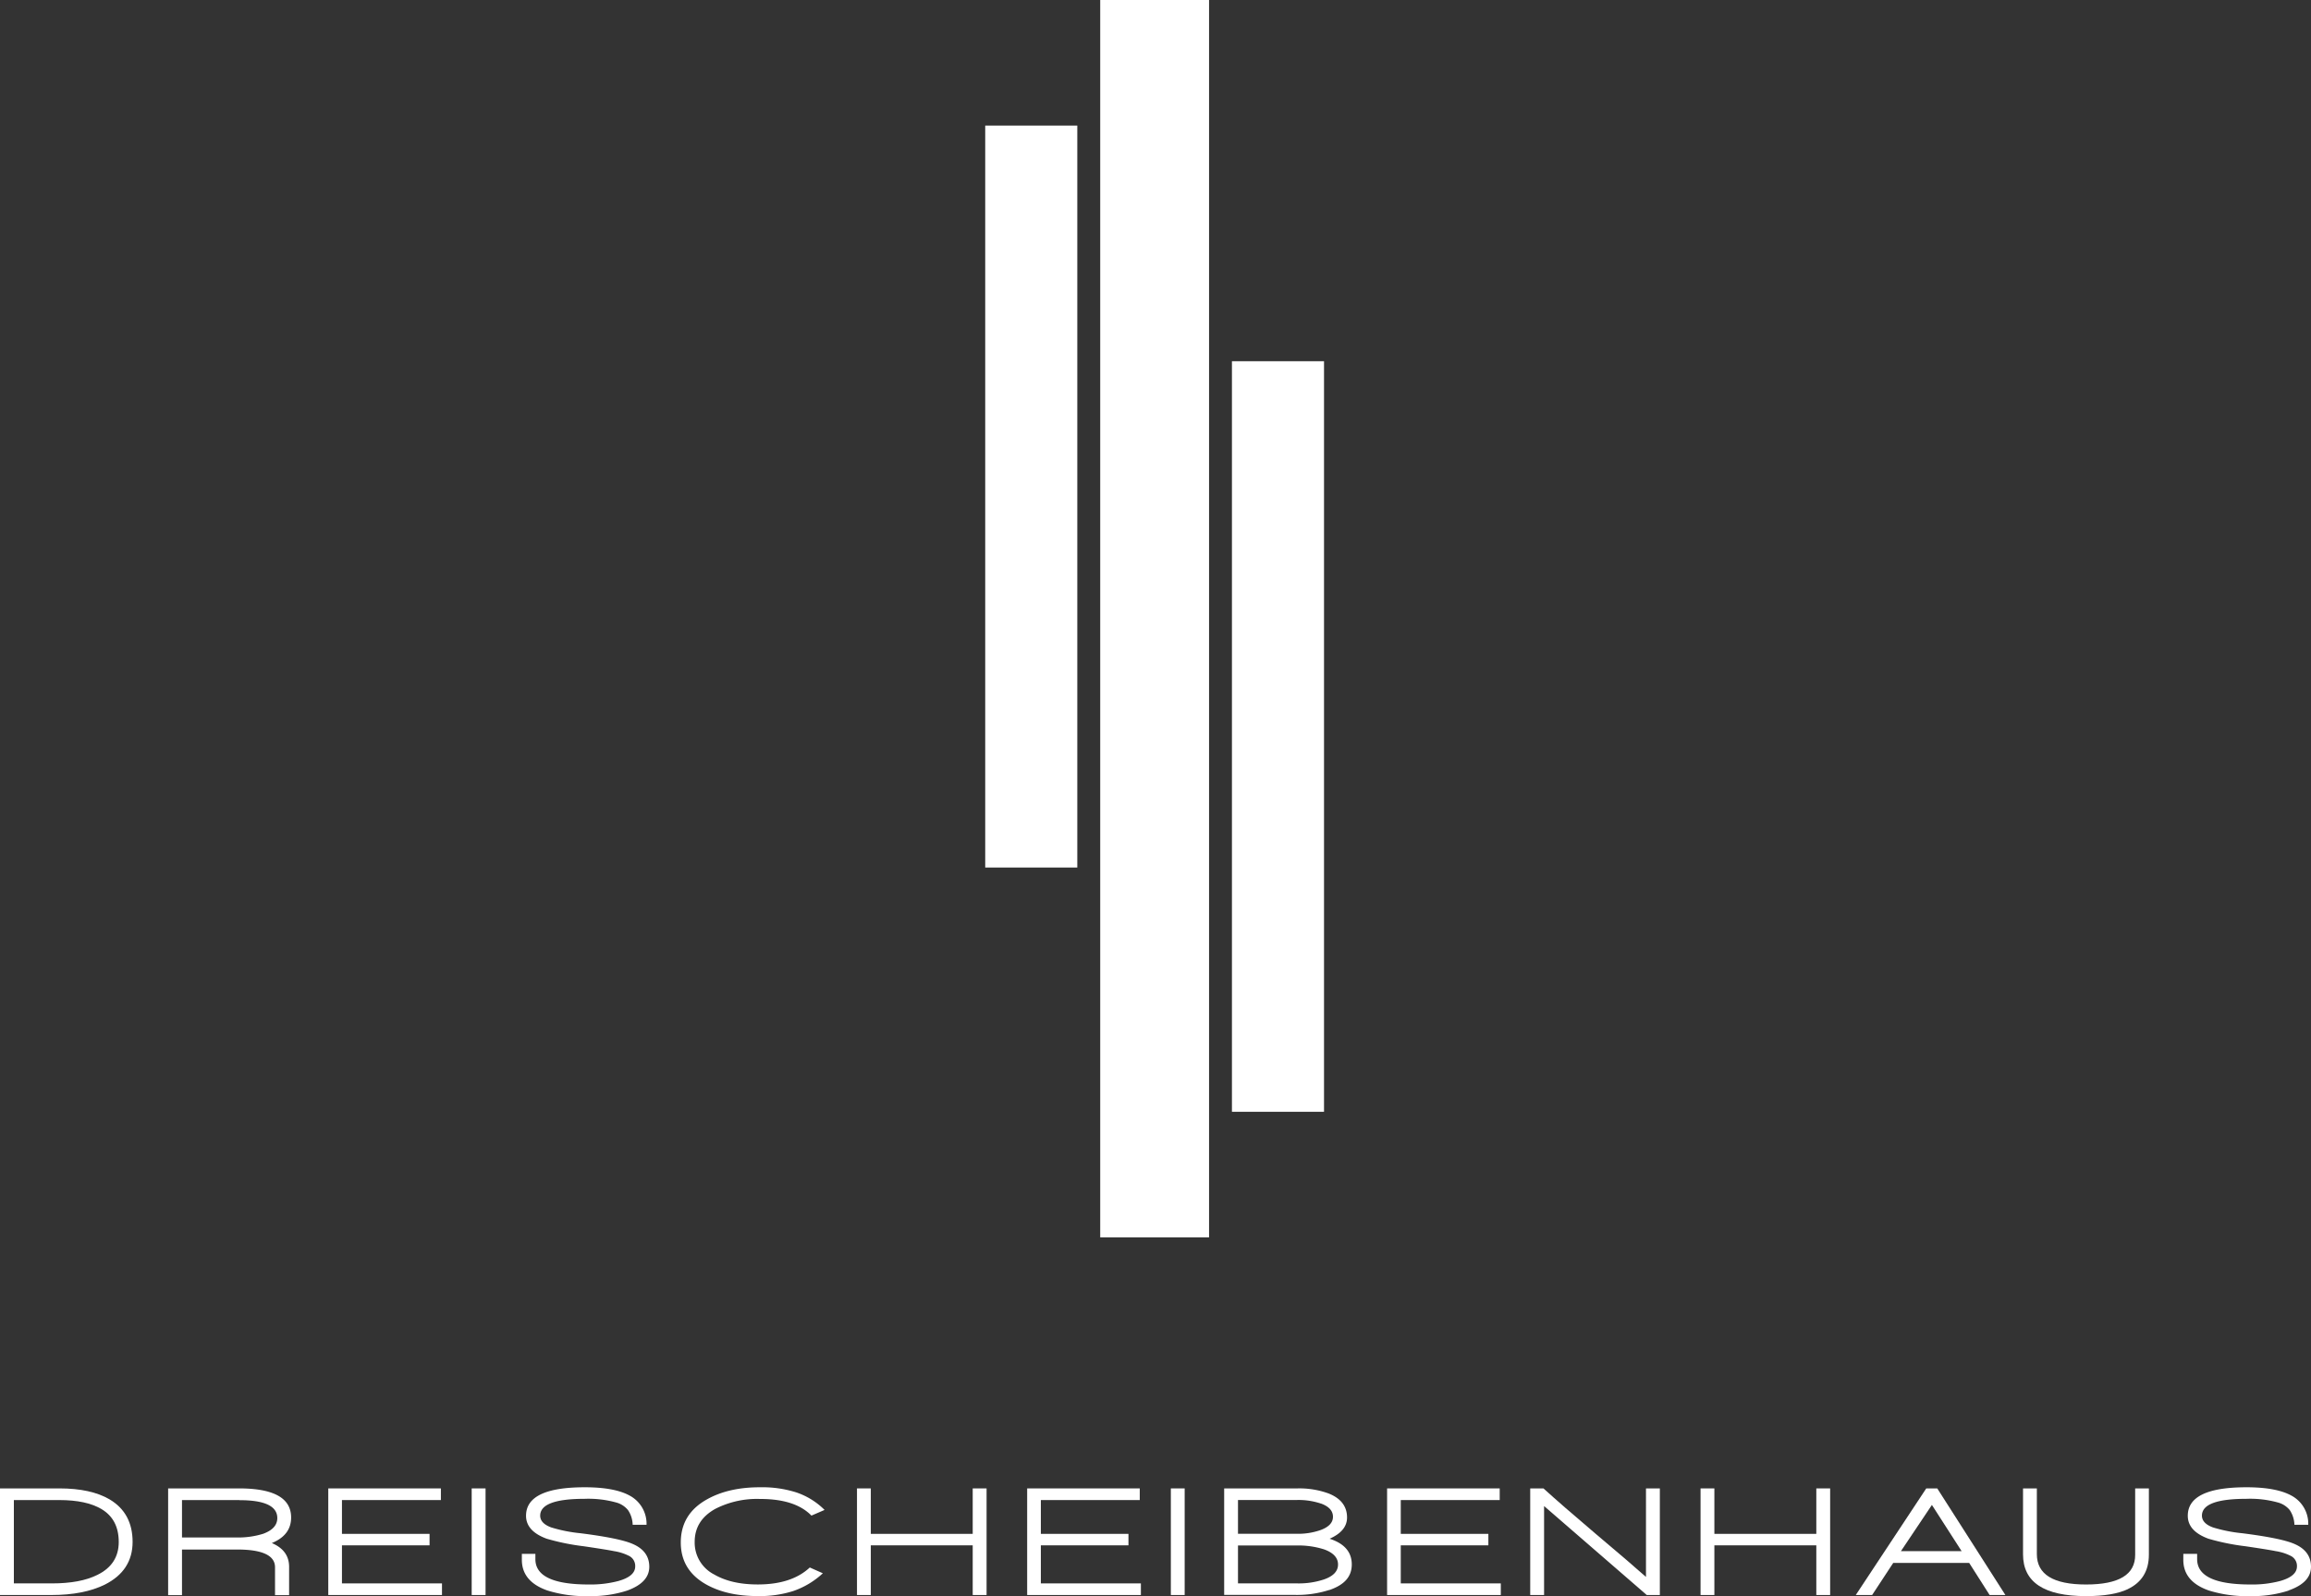
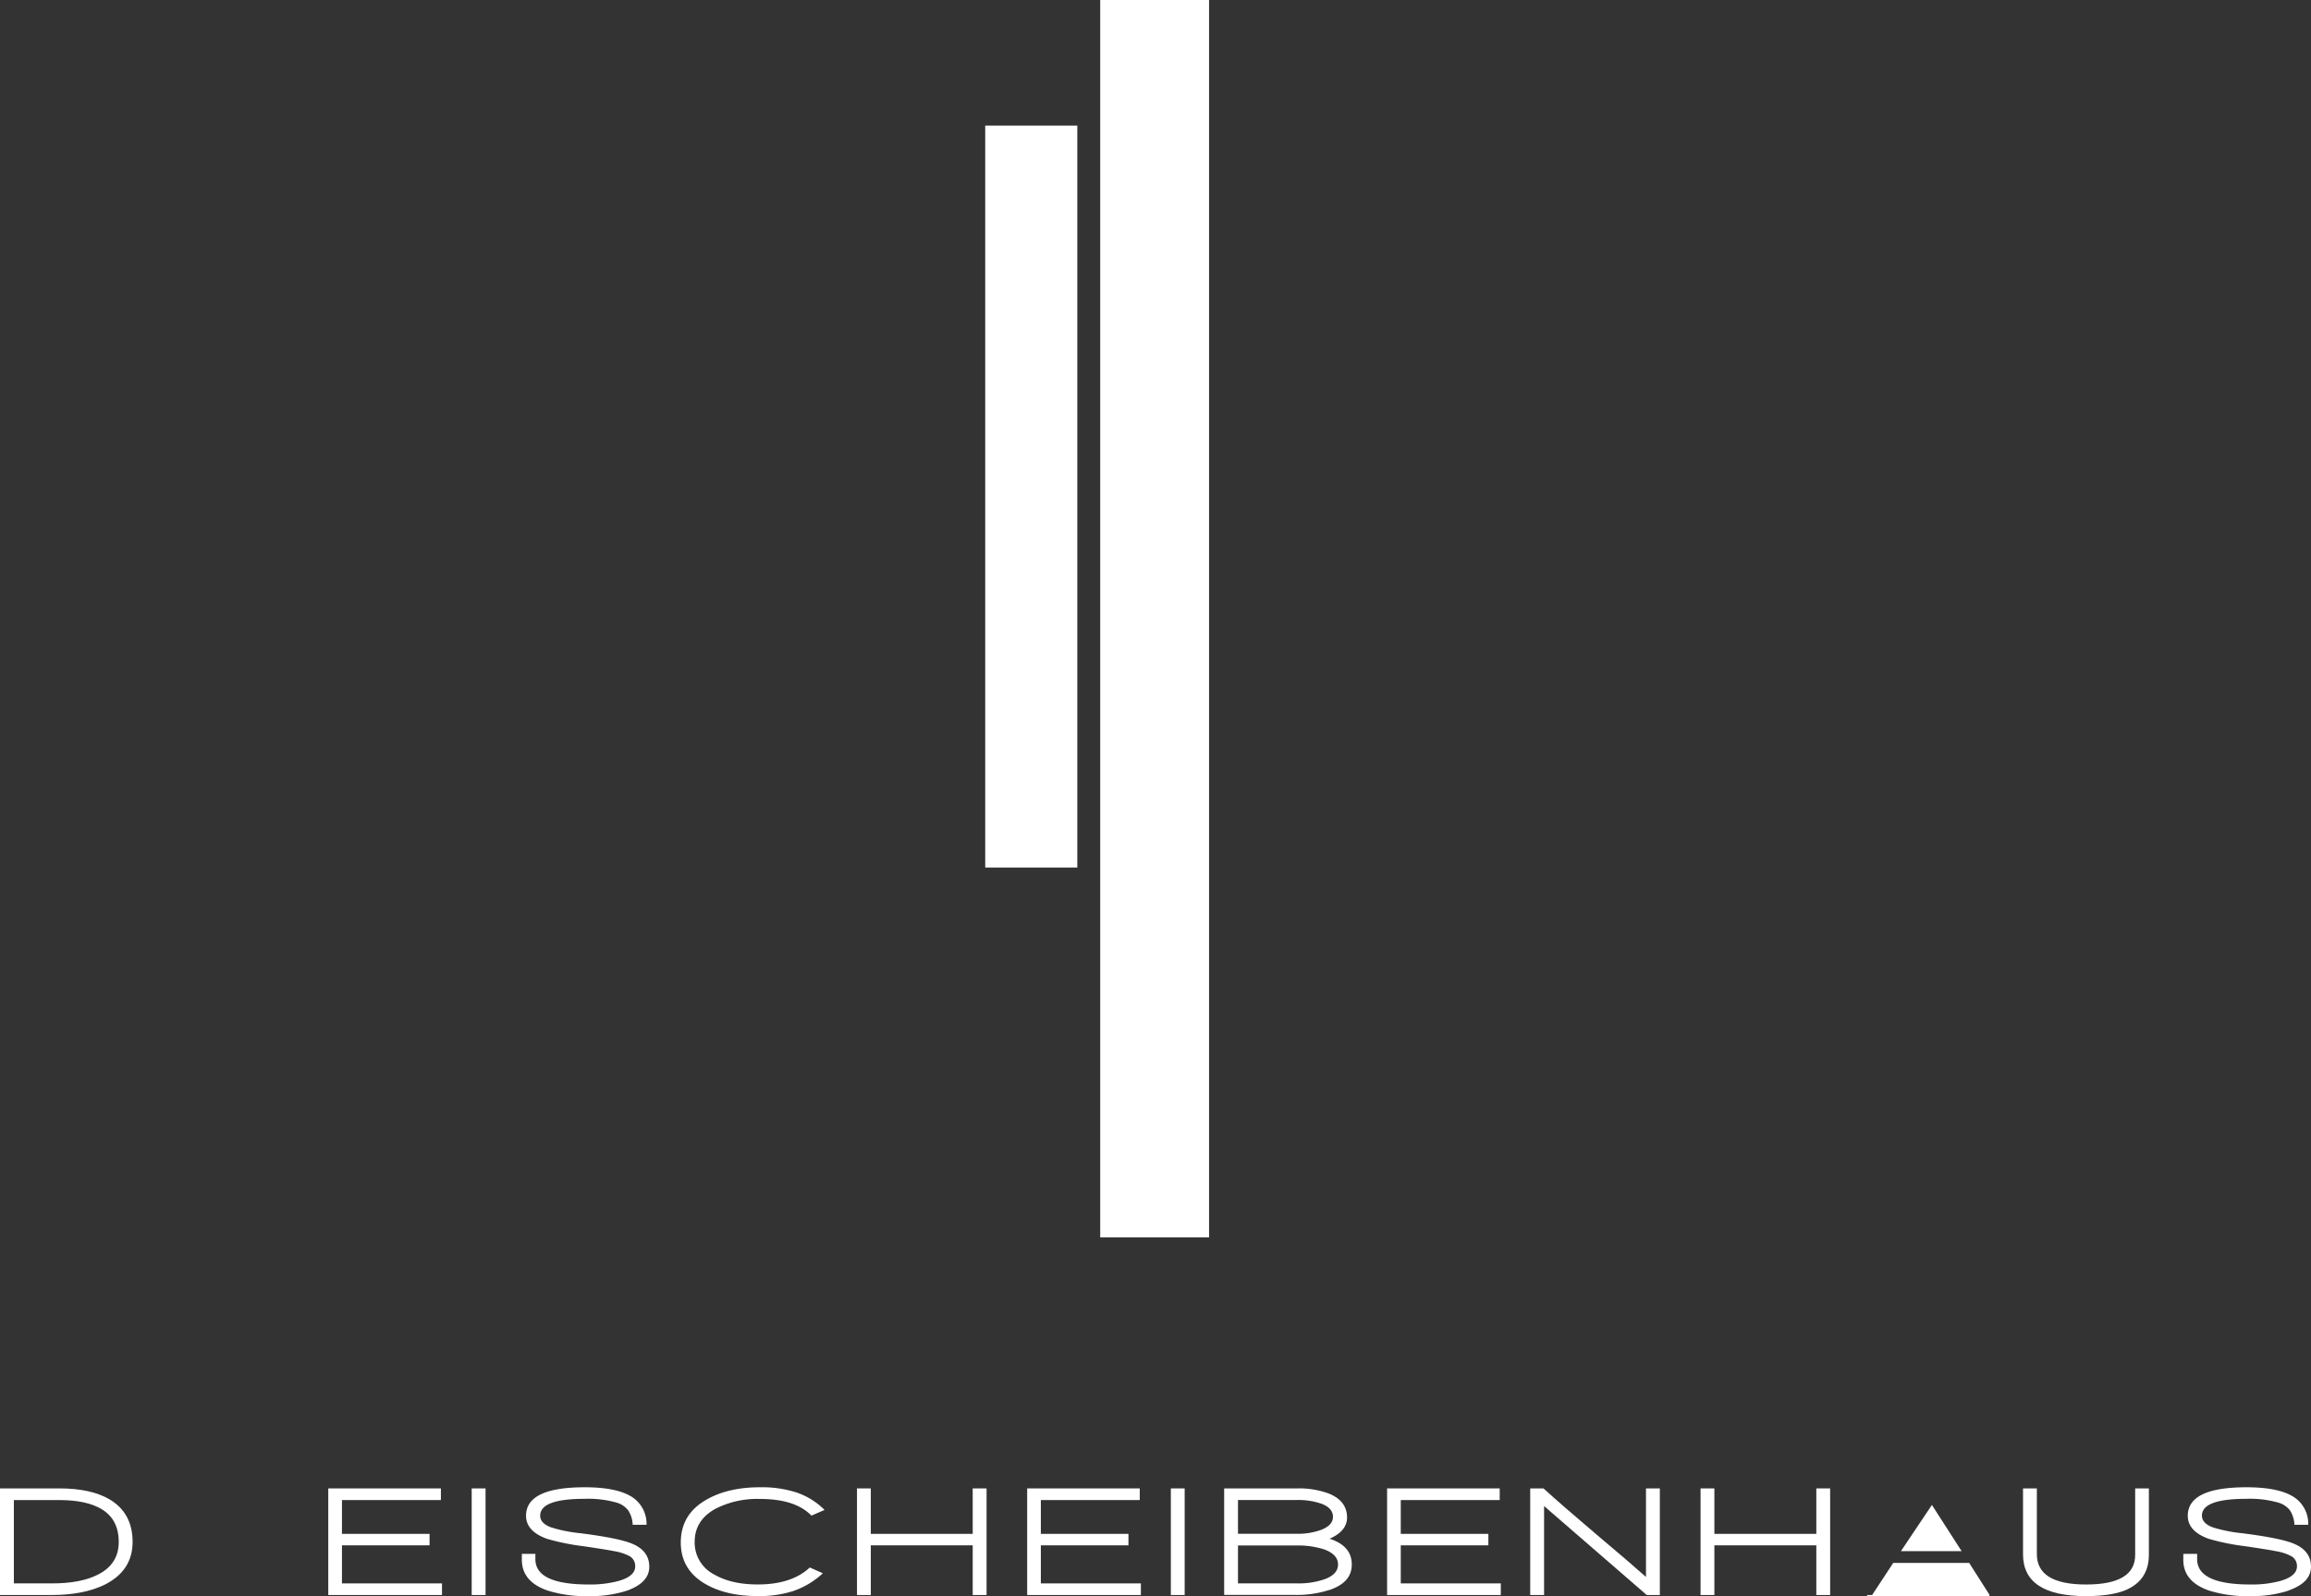
<svg xmlns="http://www.w3.org/2000/svg" viewBox="0 0 630.21 435.38">
  <rect x="0" y="0" width="630.21" height="435.38" fill="#333333" stroke="none" />
  <defs>
    <style>.cls-1{fill:#fff;}</style>
  </defs>
  <g id="Ebene_2" data-name="Ebene 2">
    <g id="Ebene_1-2" data-name="Ebene 1">
      <rect class="cls-1" x="268.67" y="34.25" width="25.11" height="202.39" />
-       <rect class="cls-1" x="335.95" y="98.53" width="25.11" height="204.74" />
      <rect class="cls-1" x="300.03" width="29.68" height="337.52" />
      <path class="cls-1" d="M27.71,411.66q-4.12-2.48-11.54-2.48H3.78v22.73H14.2q7.71,0,12.35-2.32,5.84-2.86,5.83-9t-4.67-8.93m.86,20.59q-5.76,2.83-14.54,2.83H0V406H16.21q8.58,0,13.69,3,6.26,3.74,6.26,11.59t-7.59,11.66" />
-       <path class="cls-1" d="M65.33,409.18H49.63v10.2H64.38a22.83,22.83,0,0,0,7.38-1q3.85-1.41,3.86-4.28,0-4.89-10.29-4.89m8.83,11.71q4.68,2,4.68,6.47v7.72H75v-7.59q0-4.85-10.34-4.85H49.63v12.44H45.85V406H65.2q14.19,0,14.19,7.94,0,4.8-5.23,6.95" />
      <polygon class="cls-1" points="89.52 435.08 89.52 406 120.23 406 120.23 409.18 93.25 409.18 93.25 418.4 117.14 418.4 117.14 421.53 93.25 421.53 93.25 431.91 120.53 431.91 120.53 435.08 89.52 435.08" />
      <rect class="cls-1" x="128.63" y="406" width="3.78" height="29.08" />
      <path class="cls-1" d="M171,433.88a32,32,0,0,1-10.42,1.5,34.86,34.86,0,0,1-11.32-1.54q-6.94-2.44-6.95-8.36v-1.63H146v1.45q0,6.92,14.59,6.91a29.82,29.82,0,0,0,8-.94q4.64-1.29,4.63-4a3.06,3.06,0,0,0-1.54-2.79,13.68,13.68,0,0,0-4.25-1.37c-1.09-.23-3.83-.68-8.24-1.33a62.33,62.33,0,0,1-10.12-2.06c-3.74-1.38-5.62-3.46-5.62-6.26q0-7.77,16-7.77,8.06,0,12.18,2.23a8.7,8.7,0,0,1,4.68,8h-3.78a7.49,7.49,0,0,0-1.27-4,6.26,6.26,0,0,0-3.23-2.08,28.4,28.4,0,0,0-8.58-1q-12.14,0-12.14,4.59c0,1.4,1,2.47,3,3.21a40.4,40.4,0,0,0,8,1.59q10.56,1.34,14.11,2.87,4.64,1.94,4.64,6.27T171,433.88" />
      <path class="cls-1" d="M221.28,413.42q-4.42-4.55-14-4.54a25,25,0,0,0-12.22,2.7q-5.62,3.14-5.62,9a9.75,9.75,0,0,0,5.36,8.92q4.66,2.7,11.84,2.7,9.25,0,14.19-4.63l3.56,1.58A22.64,22.64,0,0,1,216.3,434a30.18,30.18,0,0,1-9.65,1.37q-8.37,0-14-3.13-7-3.9-7-11.49,0-7.86,7.29-11.84,5.84-3.23,14.33-3.22a30.76,30.76,0,0,1,9.82,1.38,19.86,19.86,0,0,1,7.77,4.8Z" />
      <polygon class="cls-1" points="265.26 435.08 265.26 421.53 237.47 421.53 237.47 435.08 233.7 435.08 233.7 406 237.47 406 237.47 418.4 265.26 418.4 265.26 406 269.04 406 269.04 435.08 265.26 435.08" />
      <polygon class="cls-1" points="280.11 435.08 280.11 406 310.81 406 310.81 409.18 283.84 409.18 283.84 418.4 307.73 418.4 307.73 421.53 283.84 421.53 283.84 431.91 311.12 431.91 311.12 435.08 280.11 435.08" />
      <rect class="cls-1" x="319.29" y="406" width="3.77" height="29.08" />
      <path class="cls-1" d="M361.11,422.64a23.23,23.23,0,0,0-7.59-1.07H337.6v10.34h16.17a21.78,21.78,0,0,0,7.25-1.07q3.86-1.33,3.86-4.08t-3.77-4.12m-.82-12.48a19.3,19.3,0,0,0-6.6-1H337.6v9.22h16a18.61,18.61,0,0,0,6.47-1q3.44-1.25,3.43-3.64c0-1.61-1.08-2.81-3.26-3.61m2.19,23.59a28.69,28.69,0,0,1-9.39,1.33H333.83V406h20a23.19,23.19,0,0,1,8.45,1.37q5.06,2,5.06,6.57,0,3.69-4.76,5.79c4,1.28,6.05,3.62,6.05,7s-2.05,5.6-6.14,7" />
      <polygon class="cls-1" points="378.26 435.08 378.26 406 408.97 406 408.97 409.18 381.99 409.18 381.99 418.4 405.88 418.4 405.88 421.53 381.99 421.53 381.99 431.91 409.27 431.91 409.27 435.08 378.26 435.08" />
      <path class="cls-1" d="M449.07,435.08l-28-24.27v24.27h-3.78V406h3.61q5,4.54,14.06,12.23,9.92,8.36,13.9,11.92V406h3.78v29.08Z" />
      <polygon class="cls-1" points="495.31 435.08 495.31 421.53 467.51 421.53 467.51 435.08 463.74 435.08 463.74 406 467.51 406 467.51 418.4 495.31 418.4 495.31 406 499.08 406 499.08 435.08 495.31 435.08" />
-       <path class="cls-1" d="M526.83,410.51l-8.45,12.61h16.56Zm15.74,24.57L537,426.33H516.28l-5.75,8.75h-4.46L525.29,406h3l18.58,29.08Z" />
+       <path class="cls-1" d="M526.83,410.51l-8.45,12.61h16.56Zm15.74,24.57L537,426.33H516.28l-5.75,8.75h-4.46h3l18.58,29.08Z" />
      <path class="cls-1" d="M580.33,433.45q-4.08,1.94-11.45,1.93-17.21,0-17.2-11.41V406h3.77v17.93q0,8.28,13.43,8.28t13.38-8.11V406H586v18.06q0,6.65-5.71,9.39" />
      <path class="cls-1" d="M624.08,433.88a32,32,0,0,1-10.42,1.5,34.92,34.92,0,0,1-11.33-1.54q-6.95-2.44-6.94-8.36v-1.63h3.77v1.45q0,6.92,14.58,6.91a29.77,29.77,0,0,0,8-.94q4.63-1.29,4.64-4a3.07,3.07,0,0,0-1.55-2.79,13.59,13.59,0,0,0-4.25-1.37c-1.08-.23-3.83-.68-8.23-1.33a62.08,62.08,0,0,1-10.12-2.06c-3.75-1.38-5.62-3.46-5.62-6.26q0-7.77,16-7.77,8.05,0,12.18,2.23a8.68,8.68,0,0,1,4.67,8h-3.77a7.67,7.67,0,0,0-1.27-4,6.25,6.25,0,0,0-3.24-2.08,28.28,28.28,0,0,0-8.57-1q-12.15,0-12.14,4.59,0,2.1,3,3.21a40.7,40.7,0,0,0,8,1.59q10.54,1.34,14.11,2.87,4.63,1.94,4.63,6.27t-6.13,6.47" />
    </g>
  </g>
</svg>